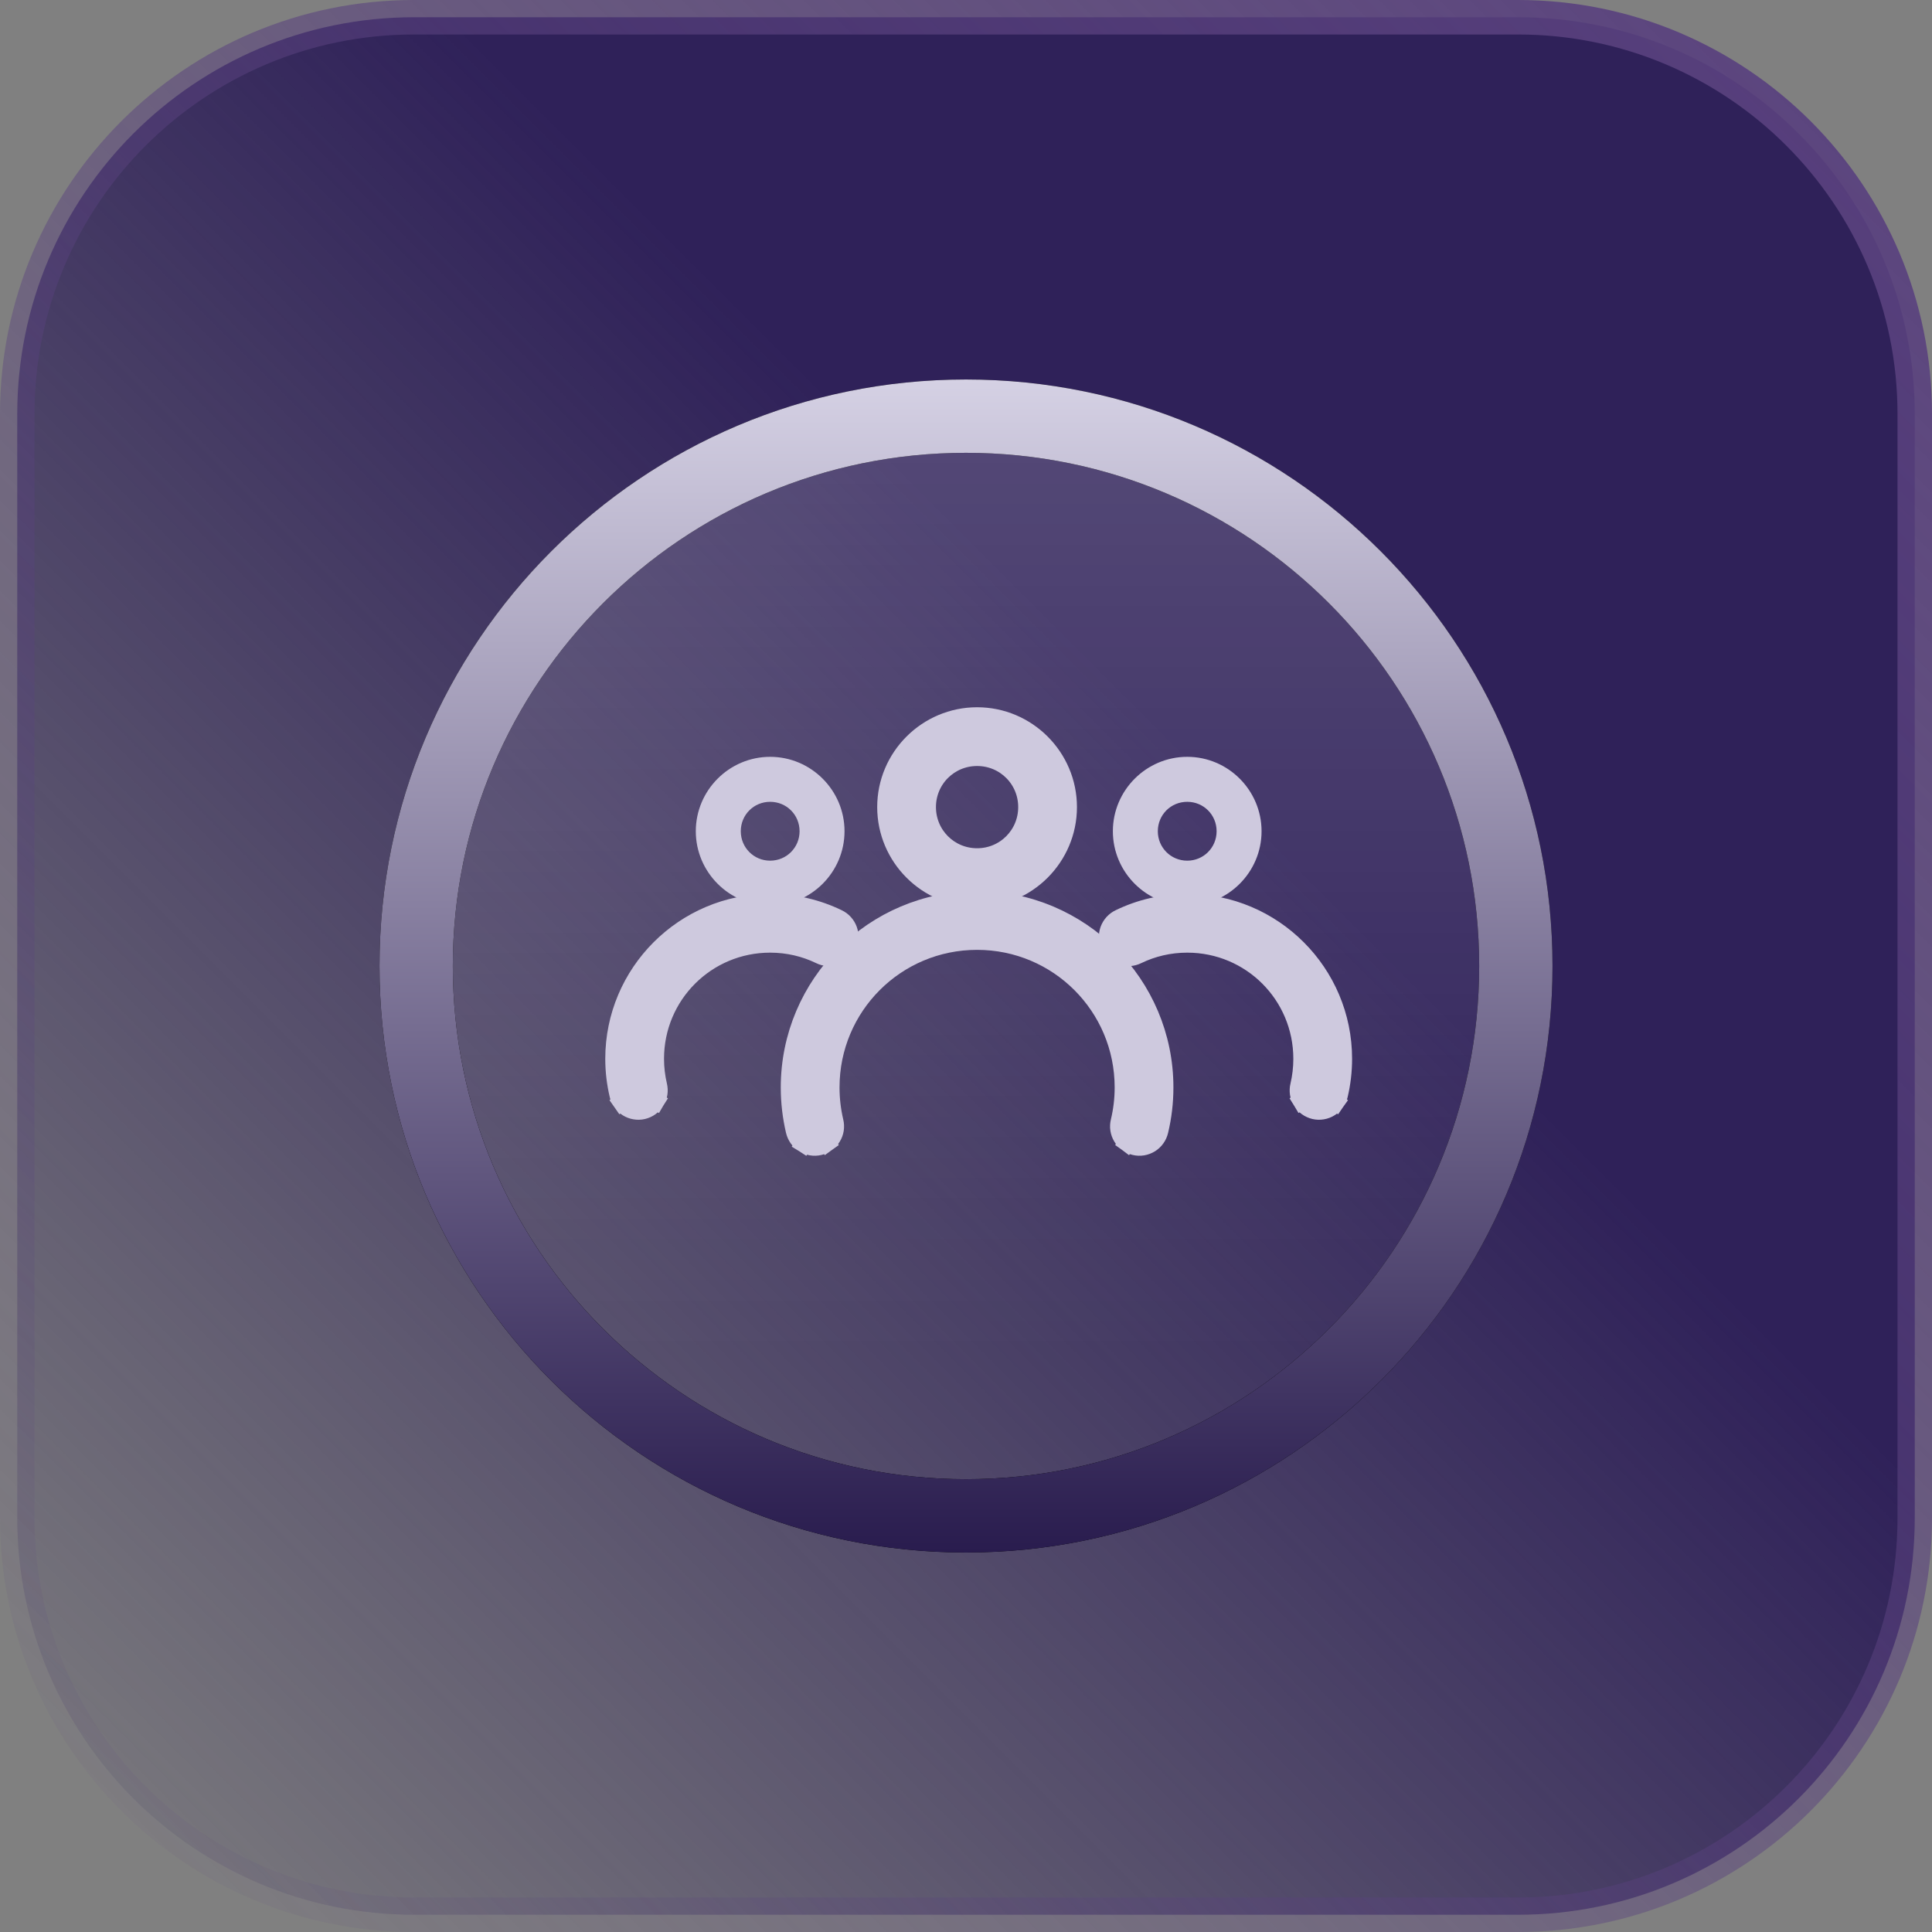
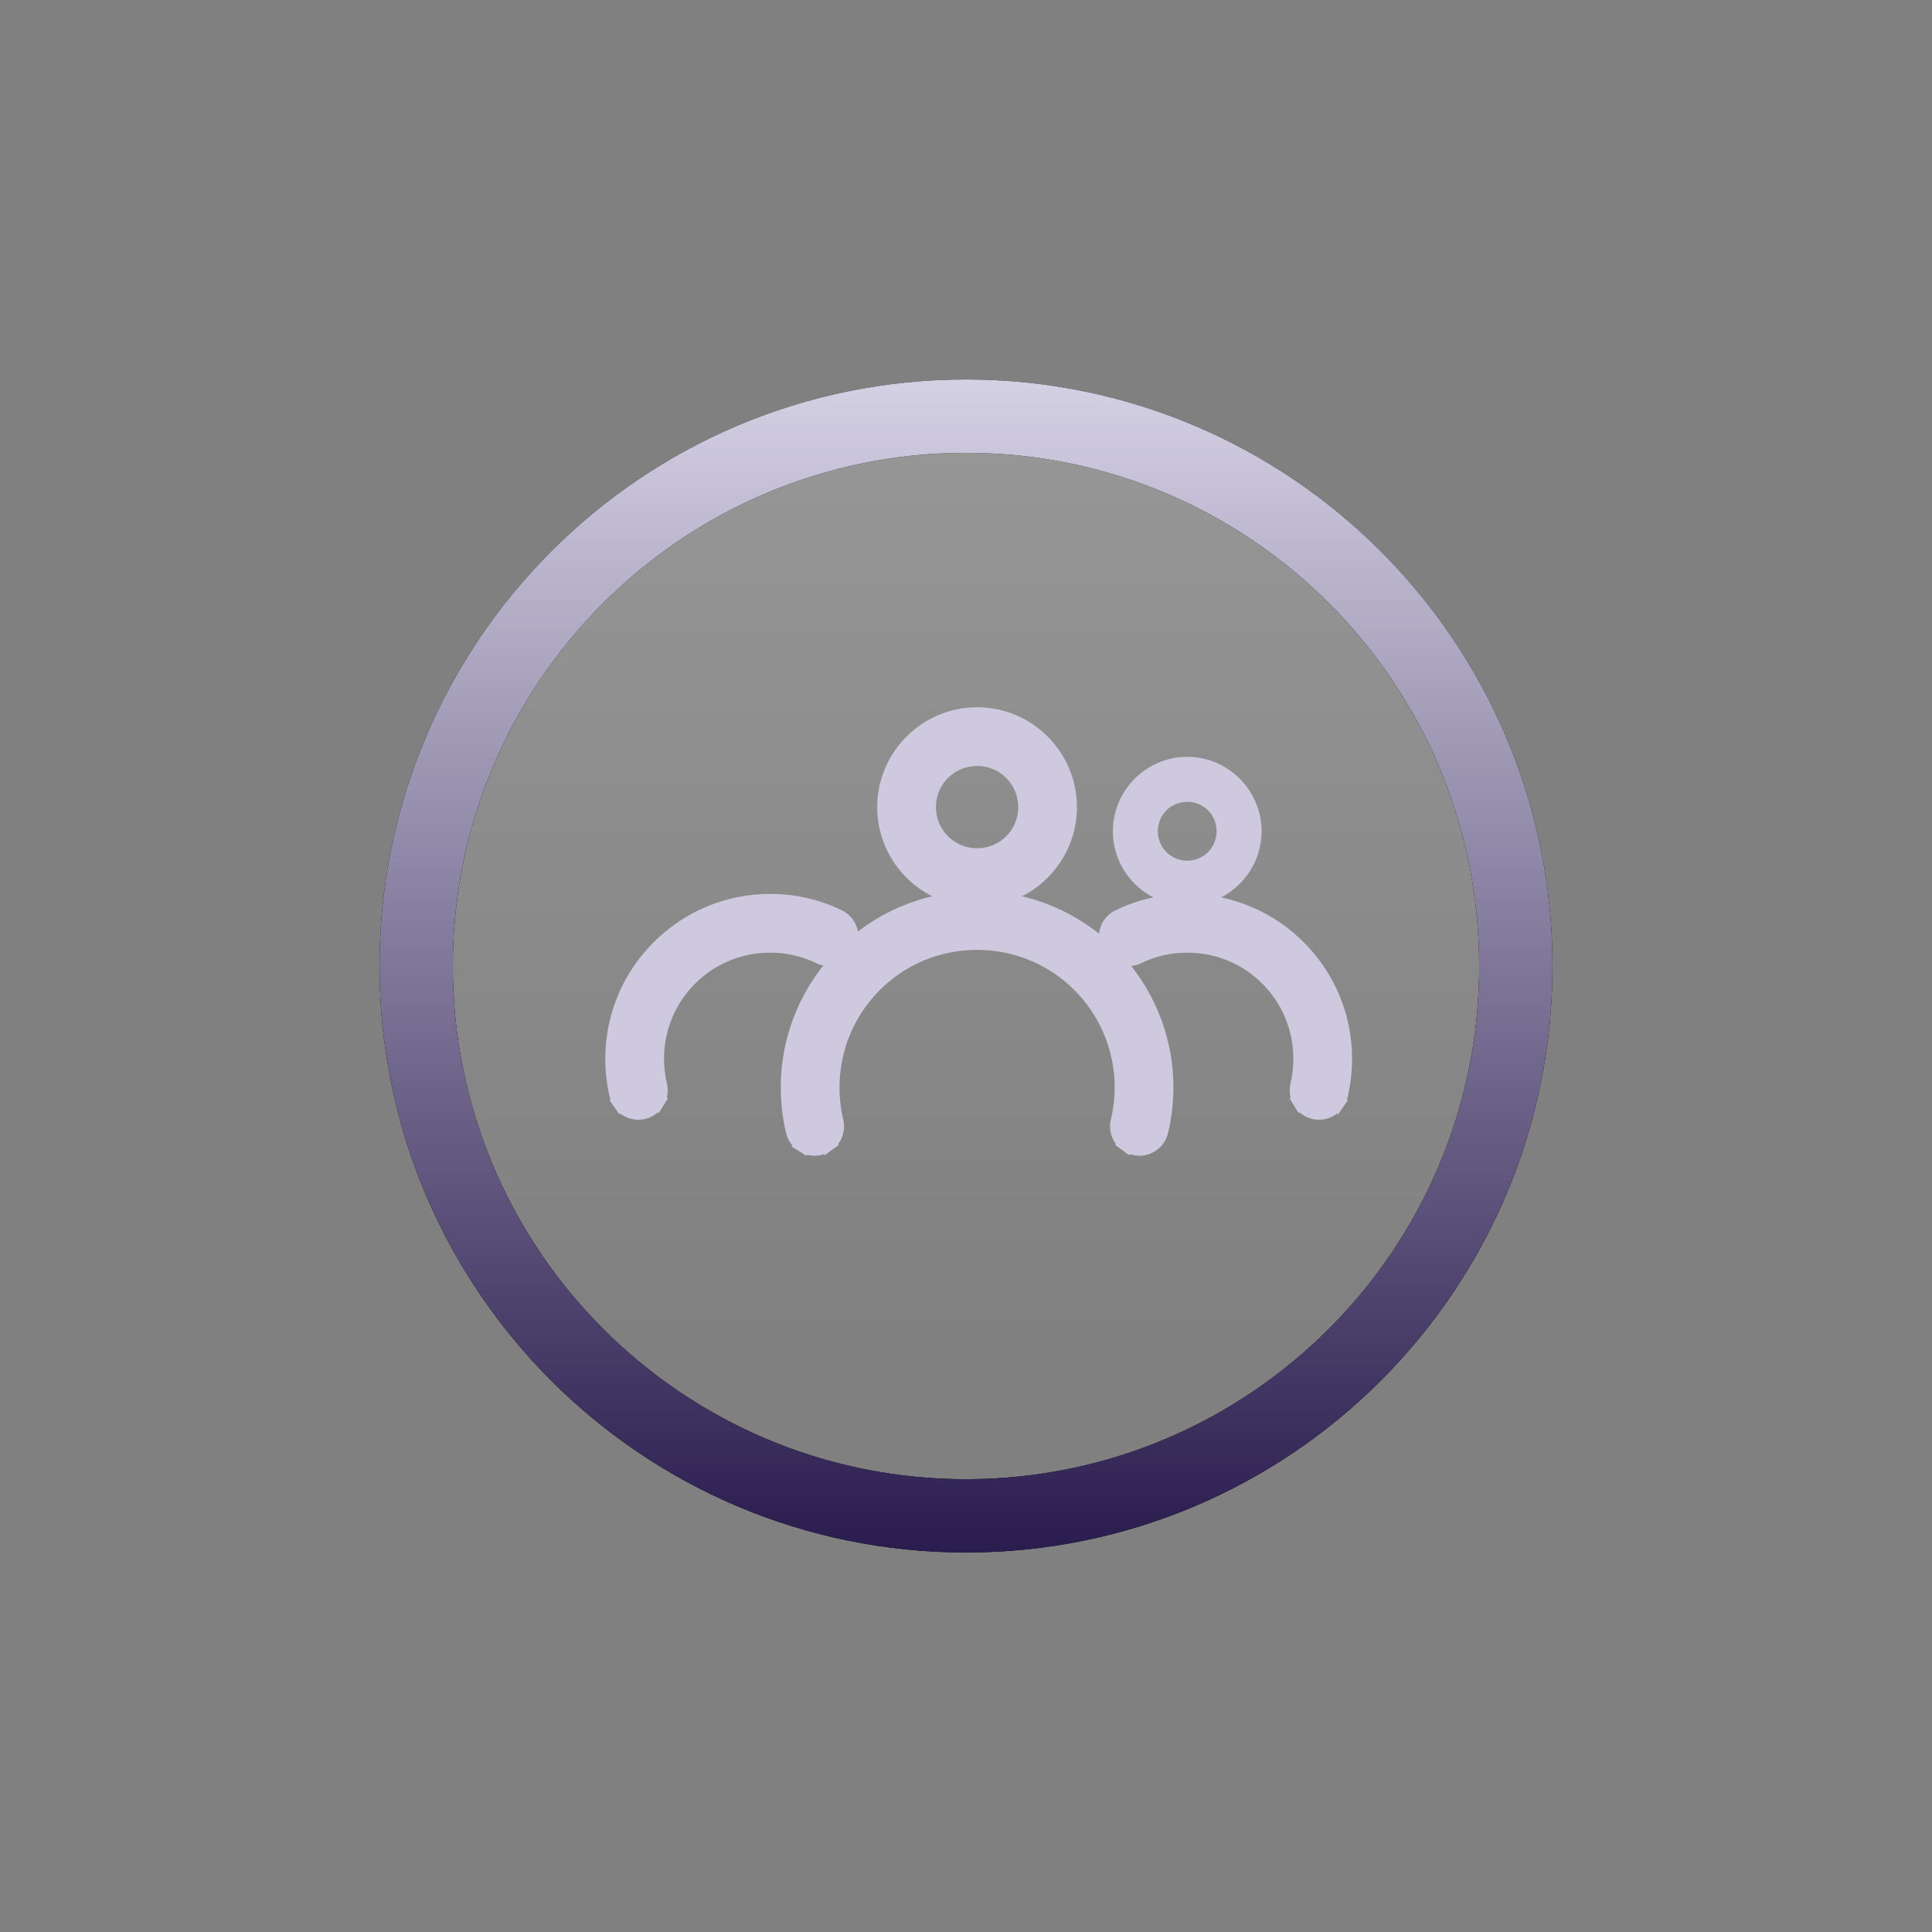
<svg xmlns="http://www.w3.org/2000/svg" width="56" height="56" viewBox="0 0 56 56" fill="none">
  <rect x="0" y="0" width="56" height="56" fill="#808080" stroke="none" />
-   <path d="M12 0.5H44C50.351 0.5 55.5 5.649 55.5 12V44C55.5 50.351 50.351 55.5 44 55.5H12C5.649 55.5 0.5 50.351 0.5 44V12C0.5 5.649 5.649 0.5 12 0.5Z" fill="url(#paint0_linear_1_22162)" stroke="url(#paint1_linear_1_22162)" />
  <circle cx="28" cy="28" r="15.5" fill="url(#paint2_linear_1_22162)" stroke="black" />
  <path fill-rule="evenodd" clip-rule="evenodd" d="M28 42.875C36.215 42.875 42.875 36.215 42.875 28C42.875 19.785 36.215 13.125 28 13.125C19.785 13.125 13.125 19.785 13.125 28C13.125 36.215 19.785 42.875 28 42.875ZM28 45C37.389 45 45 37.389 45 28C45 18.611 37.389 11 28 11C18.611 11 11 18.611 11 28C11 37.389 18.611 45 28 45Z" fill="black" />
  <path fill-rule="evenodd" clip-rule="evenodd" d="M28 42.875C36.215 42.875 42.875 36.215 42.875 28C42.875 19.785 36.215 13.125 28 13.125C19.785 13.125 13.125 19.785 13.125 28C13.125 36.215 19.785 42.875 28 42.875ZM28 45C37.389 45 45 37.389 45 28C45 18.611 37.389 11 28 11C18.611 11 11 18.611 11 28C11 37.389 18.611 45 28 45Z" fill="url(#paint3_linear_1_22162)" />
  <path d="M23.293 33.157L23.426 32.945L23.293 33.157C23.36 33.199 23.435 33.228 23.514 33.241C23.593 33.255 23.673 33.252 23.751 33.234C23.829 33.216 23.902 33.182 23.966 33.135L23.82 32.933L23.966 33.135C24.031 33.089 24.086 33.029 24.127 32.961C24.169 32.893 24.197 32.818 24.209 32.739C24.22 32.66 24.217 32.581 24.198 32.504C24.124 32.188 24.084 31.858 24.084 31.52C24.084 29.176 25.976 27.282 28.321 27.282C30.665 27.282 32.559 29.176 32.559 31.52C32.559 31.858 32.519 32.187 32.444 32.501C32.425 32.578 32.42 32.658 32.432 32.736C32.444 32.815 32.471 32.891 32.512 32.959C32.553 33.027 32.608 33.087 32.672 33.134L32.82 32.932L32.672 33.134C32.736 33.181 32.81 33.215 32.887 33.233C32.965 33.252 33.045 33.255 33.124 33.242C33.203 33.229 33.278 33.2 33.346 33.158C33.414 33.116 33.472 33.061 33.518 32.995C33.564 32.931 33.596 32.858 33.614 32.781C33.711 32.376 33.762 31.953 33.762 31.52C33.762 28.52 31.321 26.079 28.321 26.079C25.32 26.079 22.881 28.52 22.881 31.52C22.881 31.953 22.932 32.375 23.026 32.778C23.044 32.855 23.076 32.928 23.121 32.993C23.167 33.059 23.225 33.114 23.293 33.157Z" fill="#CEC9DE" stroke="#CEC9DE" stroke-width="0.5" />
  <path d="M28.322 20.75C26.866 20.75 25.676 21.937 25.676 23.394C25.676 24.851 26.865 26.04 28.322 26.04C29.779 26.04 30.966 24.85 30.966 23.394C30.966 21.938 29.778 20.75 28.322 20.75ZM28.322 21.953C29.122 21.953 29.763 22.593 29.763 23.394C29.763 24.195 29.122 24.837 28.322 24.837C27.521 24.837 26.879 24.194 26.879 23.394C26.879 22.594 27.521 21.953 28.322 21.953Z" fill="#CEC9DE" stroke="#CEC9DE" stroke-width="0.5" />
  <path d="M24.43 27.603L24.267 27.419L24.43 27.603C24.49 27.551 24.539 27.486 24.574 27.415L24.351 27.307L24.574 27.415C24.608 27.343 24.628 27.265 24.633 27.185C24.637 27.106 24.626 27.026 24.599 26.951C24.572 26.876 24.531 26.807 24.477 26.748C24.424 26.689 24.36 26.642 24.288 26.608C23.693 26.32 23.025 26.16 22.323 26.16C19.826 26.16 17.794 28.192 17.794 30.69C17.794 31.05 17.837 31.401 17.916 31.737C17.933 31.814 17.965 31.887 18.011 31.951L18.215 31.808L18.011 31.951C18.056 32.017 18.115 32.072 18.182 32.114C18.25 32.157 18.325 32.185 18.404 32.198C18.482 32.212 18.562 32.209 18.64 32.191C18.718 32.172 18.791 32.139 18.855 32.092C18.92 32.045 18.974 31.986 19.016 31.918L18.802 31.788L19.016 31.918C19.057 31.85 19.085 31.775 19.097 31.696C19.109 31.618 19.105 31.538 19.087 31.462C19.029 31.215 18.997 30.955 18.997 30.69C18.997 28.847 20.482 27.363 22.323 27.363C22.842 27.363 23.33 27.481 23.764 27.691C23.834 27.726 23.912 27.747 23.99 27.753C24.07 27.758 24.15 27.748 24.225 27.722C24.301 27.697 24.37 27.656 24.43 27.603Z" fill="#CEC9DE" stroke="#CEC9DE" stroke-width="0.5" />
  <path d="M32.305 27.603L32.468 27.419L32.305 27.603C32.245 27.551 32.197 27.486 32.162 27.415L32.384 27.307L32.162 27.415C32.127 27.343 32.107 27.265 32.103 27.185C32.098 27.106 32.11 27.026 32.136 26.951C32.163 26.876 32.205 26.807 32.258 26.748C32.311 26.689 32.376 26.642 32.447 26.608C33.042 26.32 33.71 26.16 34.413 26.16C36.91 26.16 38.941 28.192 38.941 30.69C38.941 31.05 38.899 31.401 38.82 31.737C38.803 31.814 38.77 31.887 38.725 31.951L38.521 31.808L38.725 31.951C38.679 32.017 38.621 32.072 38.553 32.114C38.486 32.157 38.41 32.185 38.332 32.198C38.253 32.212 38.173 32.209 38.096 32.191C38.018 32.172 37.945 32.139 37.88 32.092C37.816 32.045 37.761 31.986 37.72 31.918L37.933 31.788L37.72 31.918C37.678 31.85 37.651 31.775 37.638 31.696C37.627 31.618 37.63 31.538 37.649 31.462C37.707 31.215 37.738 30.955 37.738 30.69C37.738 28.847 36.254 27.363 34.413 27.363C33.893 27.363 33.406 27.481 32.972 27.691C32.901 27.726 32.824 27.747 32.745 27.753C32.666 27.758 32.586 27.748 32.51 27.722C32.435 27.697 32.365 27.656 32.305 27.603Z" fill="#CEC9DE" stroke="#CEC9DE" stroke-width="0.5" />
-   <path d="M22.323 22.087C21.22 22.087 20.318 22.99 20.318 24.094C20.318 25.196 21.219 26.1 22.323 26.1C23.427 26.1 24.329 25.196 24.329 24.094C24.329 22.99 23.427 22.087 22.323 22.087ZM22.323 23.091C22.881 23.091 23.326 23.535 23.326 24.094C23.326 24.65 22.881 25.097 22.323 25.097C21.767 25.097 21.322 24.651 21.322 24.094C21.322 23.535 21.766 23.091 22.323 23.091Z" fill="#CEC9DE" stroke="#CEC9DE" stroke-width="0.3" />
  <path d="M34.413 22.087C35.516 22.087 36.417 22.99 36.417 24.094C36.417 25.196 35.516 26.1 34.413 26.1C33.308 26.1 32.407 25.196 32.407 24.094C32.407 22.99 33.309 22.087 34.413 22.087ZM34.413 23.091C33.854 23.091 33.41 23.535 33.41 24.094C33.41 24.65 33.855 25.097 34.413 25.097C34.969 25.097 35.414 24.651 35.414 24.094C35.414 23.535 34.969 23.091 34.413 23.091Z" fill="#CEC9DE" stroke="#CEC9DE" stroke-width="0.3" />
  <defs>
    <linearGradient id="paint0_linear_1_22162" x1="56" y1="0" x2="0" y2="56" gradientUnits="userSpaceOnUse">
      <stop offset="0.388" stop-color="#2F2159" />
      <stop offset="1" stop-color="#2F2159" stop-opacity="0" />
    </linearGradient>
    <linearGradient id="paint1_linear_1_22162" x1="56" y1="0" x2="0" y2="56" gradientUnits="userSpaceOnUse">
      <stop stop-color="#59417E" />
      <stop offset="1" stop-color="#59417E" stop-opacity="0" />
    </linearGradient>
    <linearGradient id="paint2_linear_1_22162" x1="28" y1="12" x2="28" y2="44" gradientUnits="userSpaceOnUse">
      <stop stop-color="white" stop-opacity="0.18" />
      <stop offset="0.849" stop-color="white" stop-opacity="0" />
    </linearGradient>
    <linearGradient id="paint3_linear_1_22162" x1="28" y1="11" x2="28" y2="45" gradientUnits="userSpaceOnUse">
      <stop stop-color="#D5D1E4" />
      <stop offset="1" stop-color="#291C4E" />
    </linearGradient>
  </defs>
</svg>